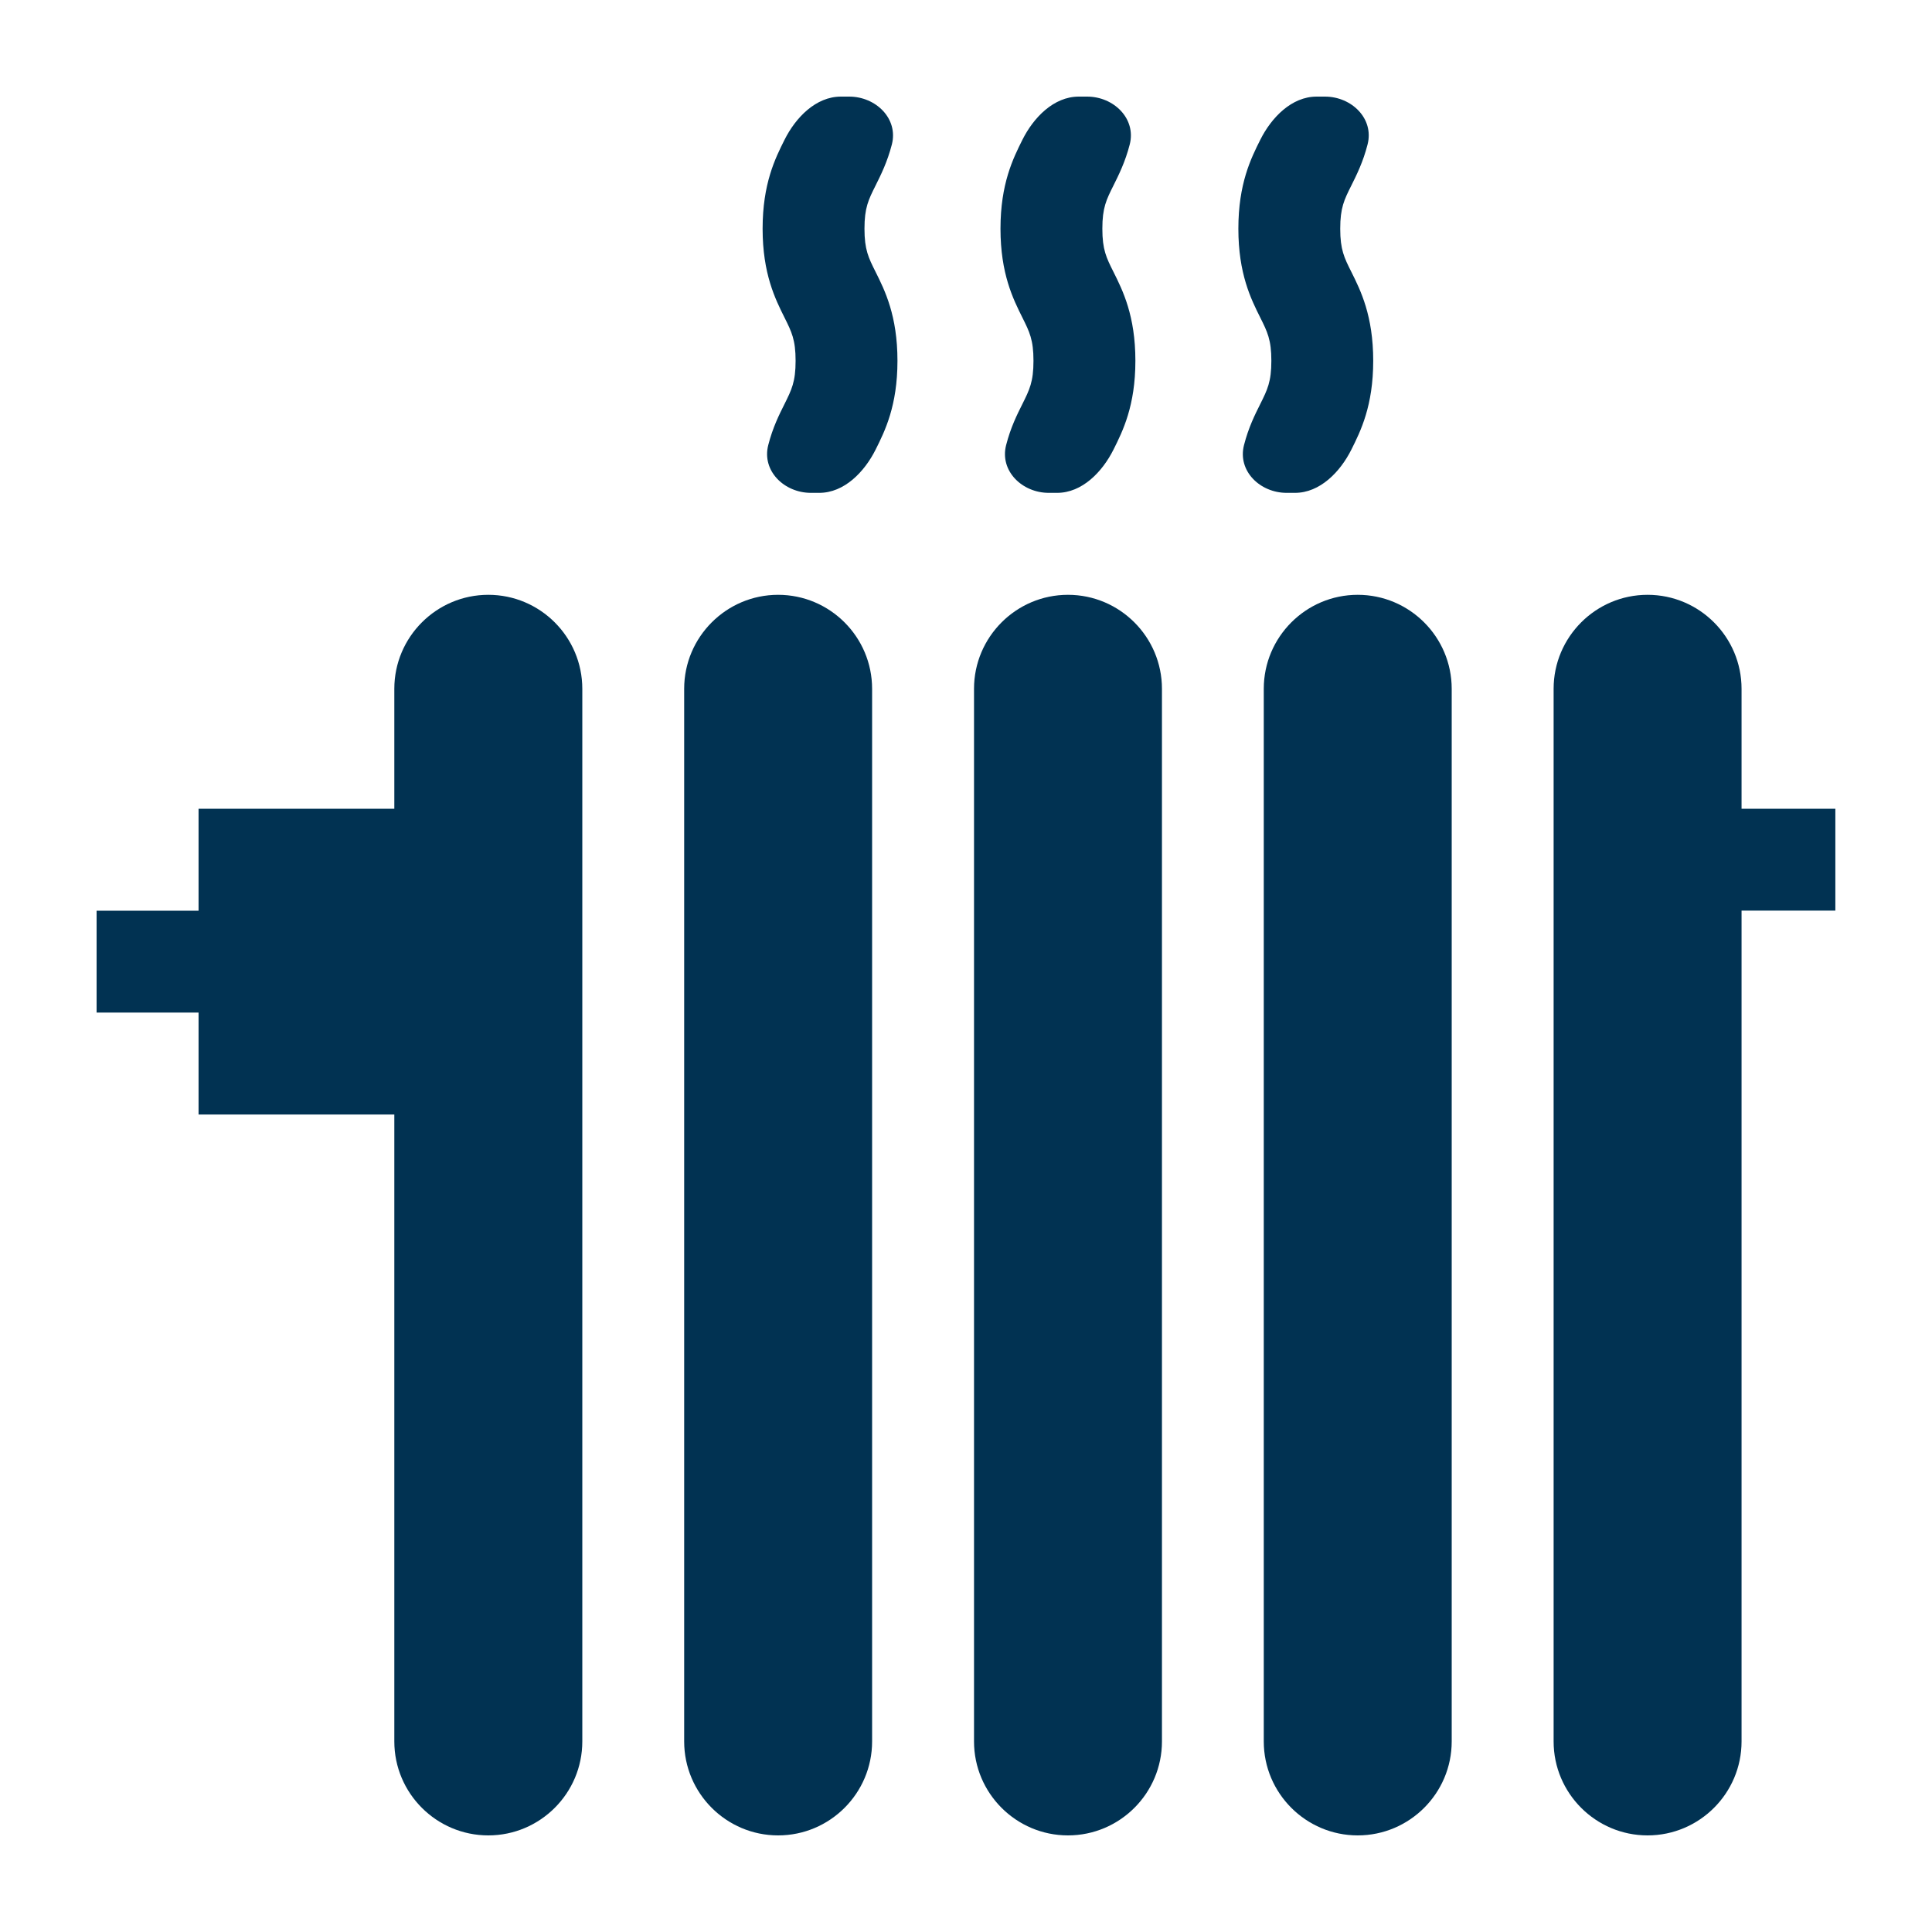
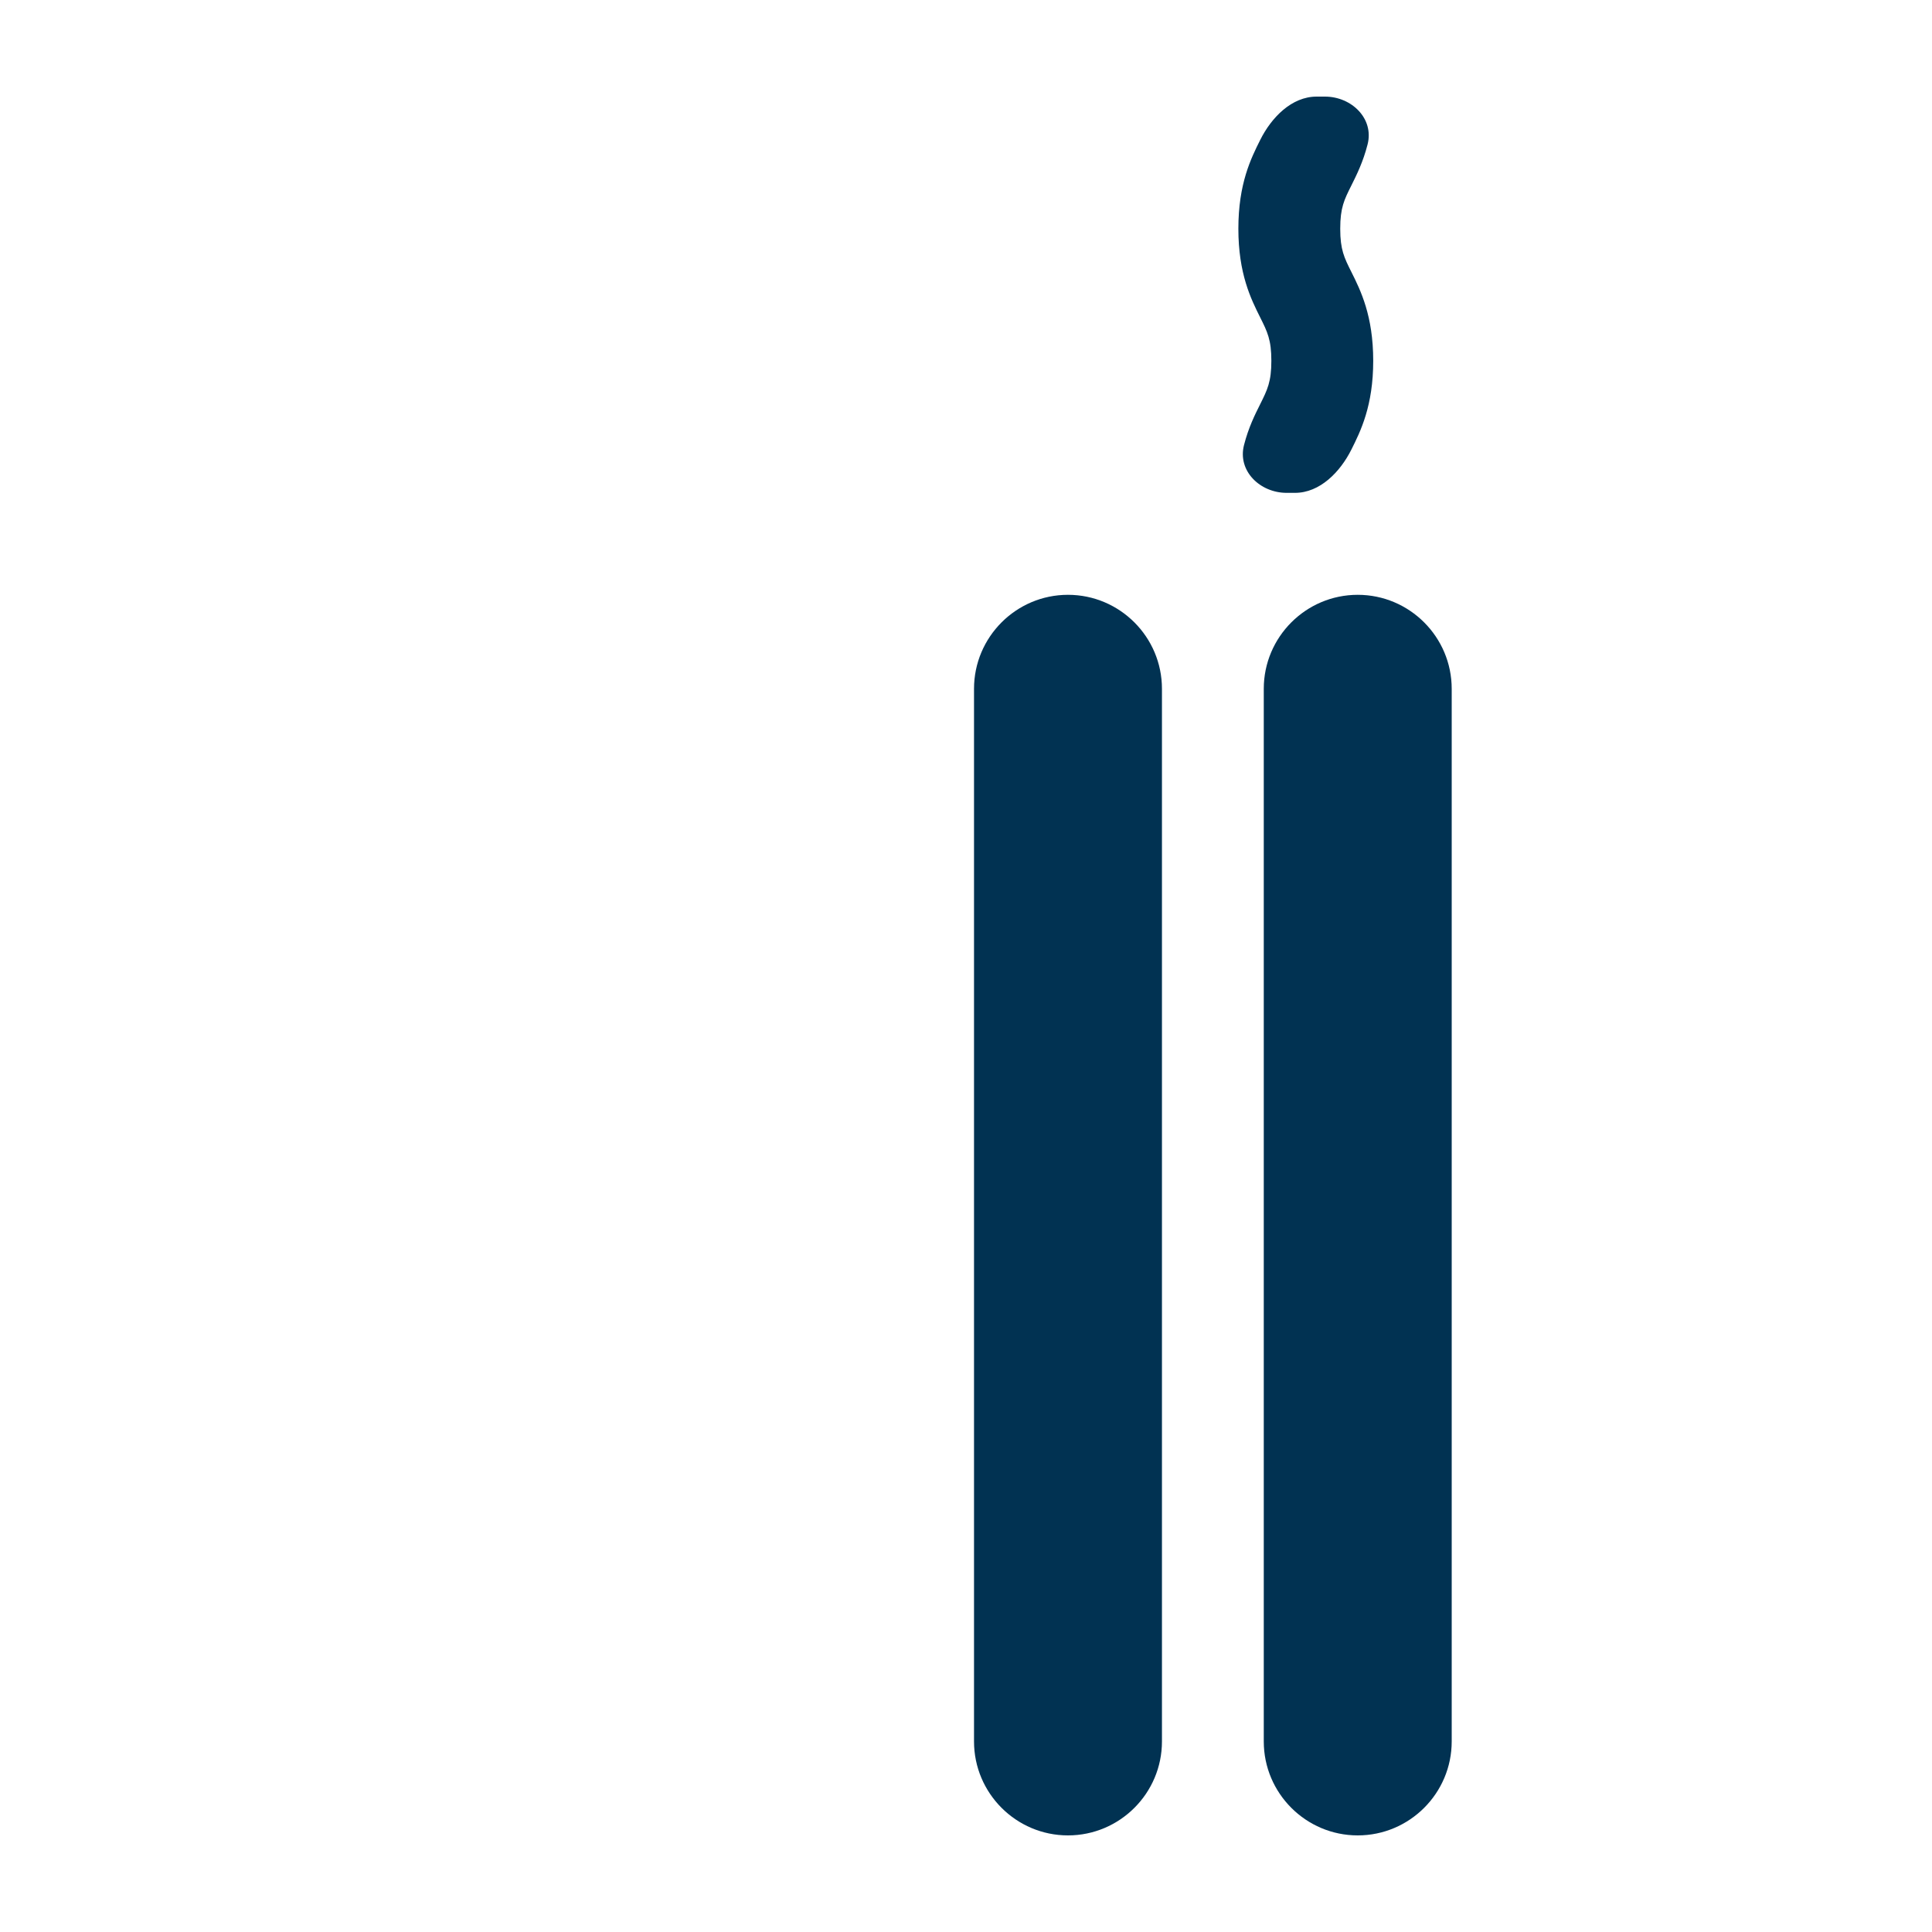
<svg xmlns="http://www.w3.org/2000/svg" width="40" height="40" viewBox="0 0 40 40" fill="none">
-   <path d="M15.906 9.214C15.768 9.749 16.237 10.204 16.789 10.204H16.961C17.479 10.204 17.897 9.771 18.129 9.308V9.308C18.32 8.926 18.581 8.402 18.581 7.47C18.581 6.537 18.32 6.013 18.129 5.631C17.98 5.334 17.898 5.17 17.898 4.735C17.898 4.3 17.98 4.136 18.129 3.839C18.238 3.62 18.371 3.354 18.465 2.991C18.602 2.456 18.134 2 17.581 2H17.41C16.892 2 16.473 2.433 16.242 2.896V2.896C16.05 3.279 15.789 3.802 15.789 4.735C15.789 5.668 16.051 6.191 16.242 6.574C16.39 6.871 16.472 7.035 16.472 7.47C16.472 7.905 16.39 8.068 16.242 8.366C16.132 8.585 15.999 8.851 15.906 9.214Z" fill="#013252" />
-   <path d="M20.831 9.214C20.693 9.749 21.162 10.204 21.714 10.204H21.886C22.404 10.204 22.822 9.771 23.054 9.308V9.308C23.245 8.926 23.507 8.402 23.507 7.47C23.507 6.537 23.245 6.013 23.054 5.631C22.905 5.334 22.823 5.17 22.823 4.735C22.823 4.3 22.905 4.136 23.054 3.839C23.163 3.62 23.296 3.354 23.39 2.991C23.527 2.456 23.059 2 22.507 2H22.335C21.817 2 21.398 2.433 21.167 2.896V2.896C20.976 3.279 20.714 3.802 20.714 4.735C20.714 5.668 20.976 6.191 21.167 6.574C21.315 6.871 21.397 7.035 21.397 7.47C21.397 7.905 21.315 8.068 21.167 8.366C21.057 8.585 20.924 8.851 20.831 9.214Z" fill="#013252" />
  <path d="M25.756 9.214C25.618 9.749 26.086 10.204 26.639 10.204H26.811C27.328 10.204 27.747 9.771 27.979 9.308V9.308C28.17 8.926 28.431 8.402 28.431 7.47C28.431 6.537 28.17 6.013 27.979 5.631C27.83 5.334 27.748 5.17 27.748 4.735C27.748 4.3 27.83 4.136 27.979 3.839C28.088 3.62 28.221 3.354 28.314 2.991C28.452 2.456 27.984 2 27.431 2H27.259C26.742 2 26.323 2.433 26.092 2.896V2.896C25.9 3.279 25.639 3.802 25.639 4.735C25.639 5.668 25.9 6.191 26.092 6.574C26.24 6.871 26.322 7.035 26.322 7.47C26.322 7.905 26.24 8.068 26.092 8.366C25.982 8.585 25.849 8.851 25.756 9.214Z" fill="#013252" />
-   <path d="M16.11 12.315C15.038 12.315 14.165 13.188 14.165 14.261V36.055C14.165 37.127 15.038 38 16.11 38C17.183 38 18.056 37.127 18.056 36.055V14.261C18.056 13.188 17.183 12.315 16.11 12.315Z" fill="#013252" />
  <path d="M22.111 12.315C21.039 12.315 20.166 13.188 20.166 14.261V36.055C20.166 37.127 21.039 38 22.111 38C23.184 38 24.057 37.127 24.057 36.055V14.261C24.057 13.188 23.184 12.315 22.111 12.315Z" fill="#013252" />
  <path d="M28.11 12.315C27.038 12.315 26.165 13.188 26.165 14.261V36.055C26.165 37.127 27.038 38 28.11 38C29.183 38 30.056 37.127 30.056 36.055V14.261C30.056 13.188 29.183 12.315 28.11 12.315Z" fill="#013252" />
-   <path d="M8.164 23.075V36.055C8.164 37.127 9.037 38 10.11 38C11.183 38 12.056 37.127 12.056 36.055V14.261C12.056 13.188 11.183 12.315 10.11 12.315C9.037 12.315 8.164 13.188 8.164 14.261V16.744H4.111V18.855H2V20.964H4.111V23.075H8.164Z" fill="#013252" />
-   <path d="M36.057 16.744V14.261C36.057 13.188 35.184 12.315 34.111 12.315C33.039 12.315 32.166 13.188 32.166 14.261V36.055C32.166 37.127 33.039 38 34.111 38C35.184 38 36.057 37.127 36.057 36.055V18.853H37.999V16.744H36.057Z" fill="#013252" />
</svg>